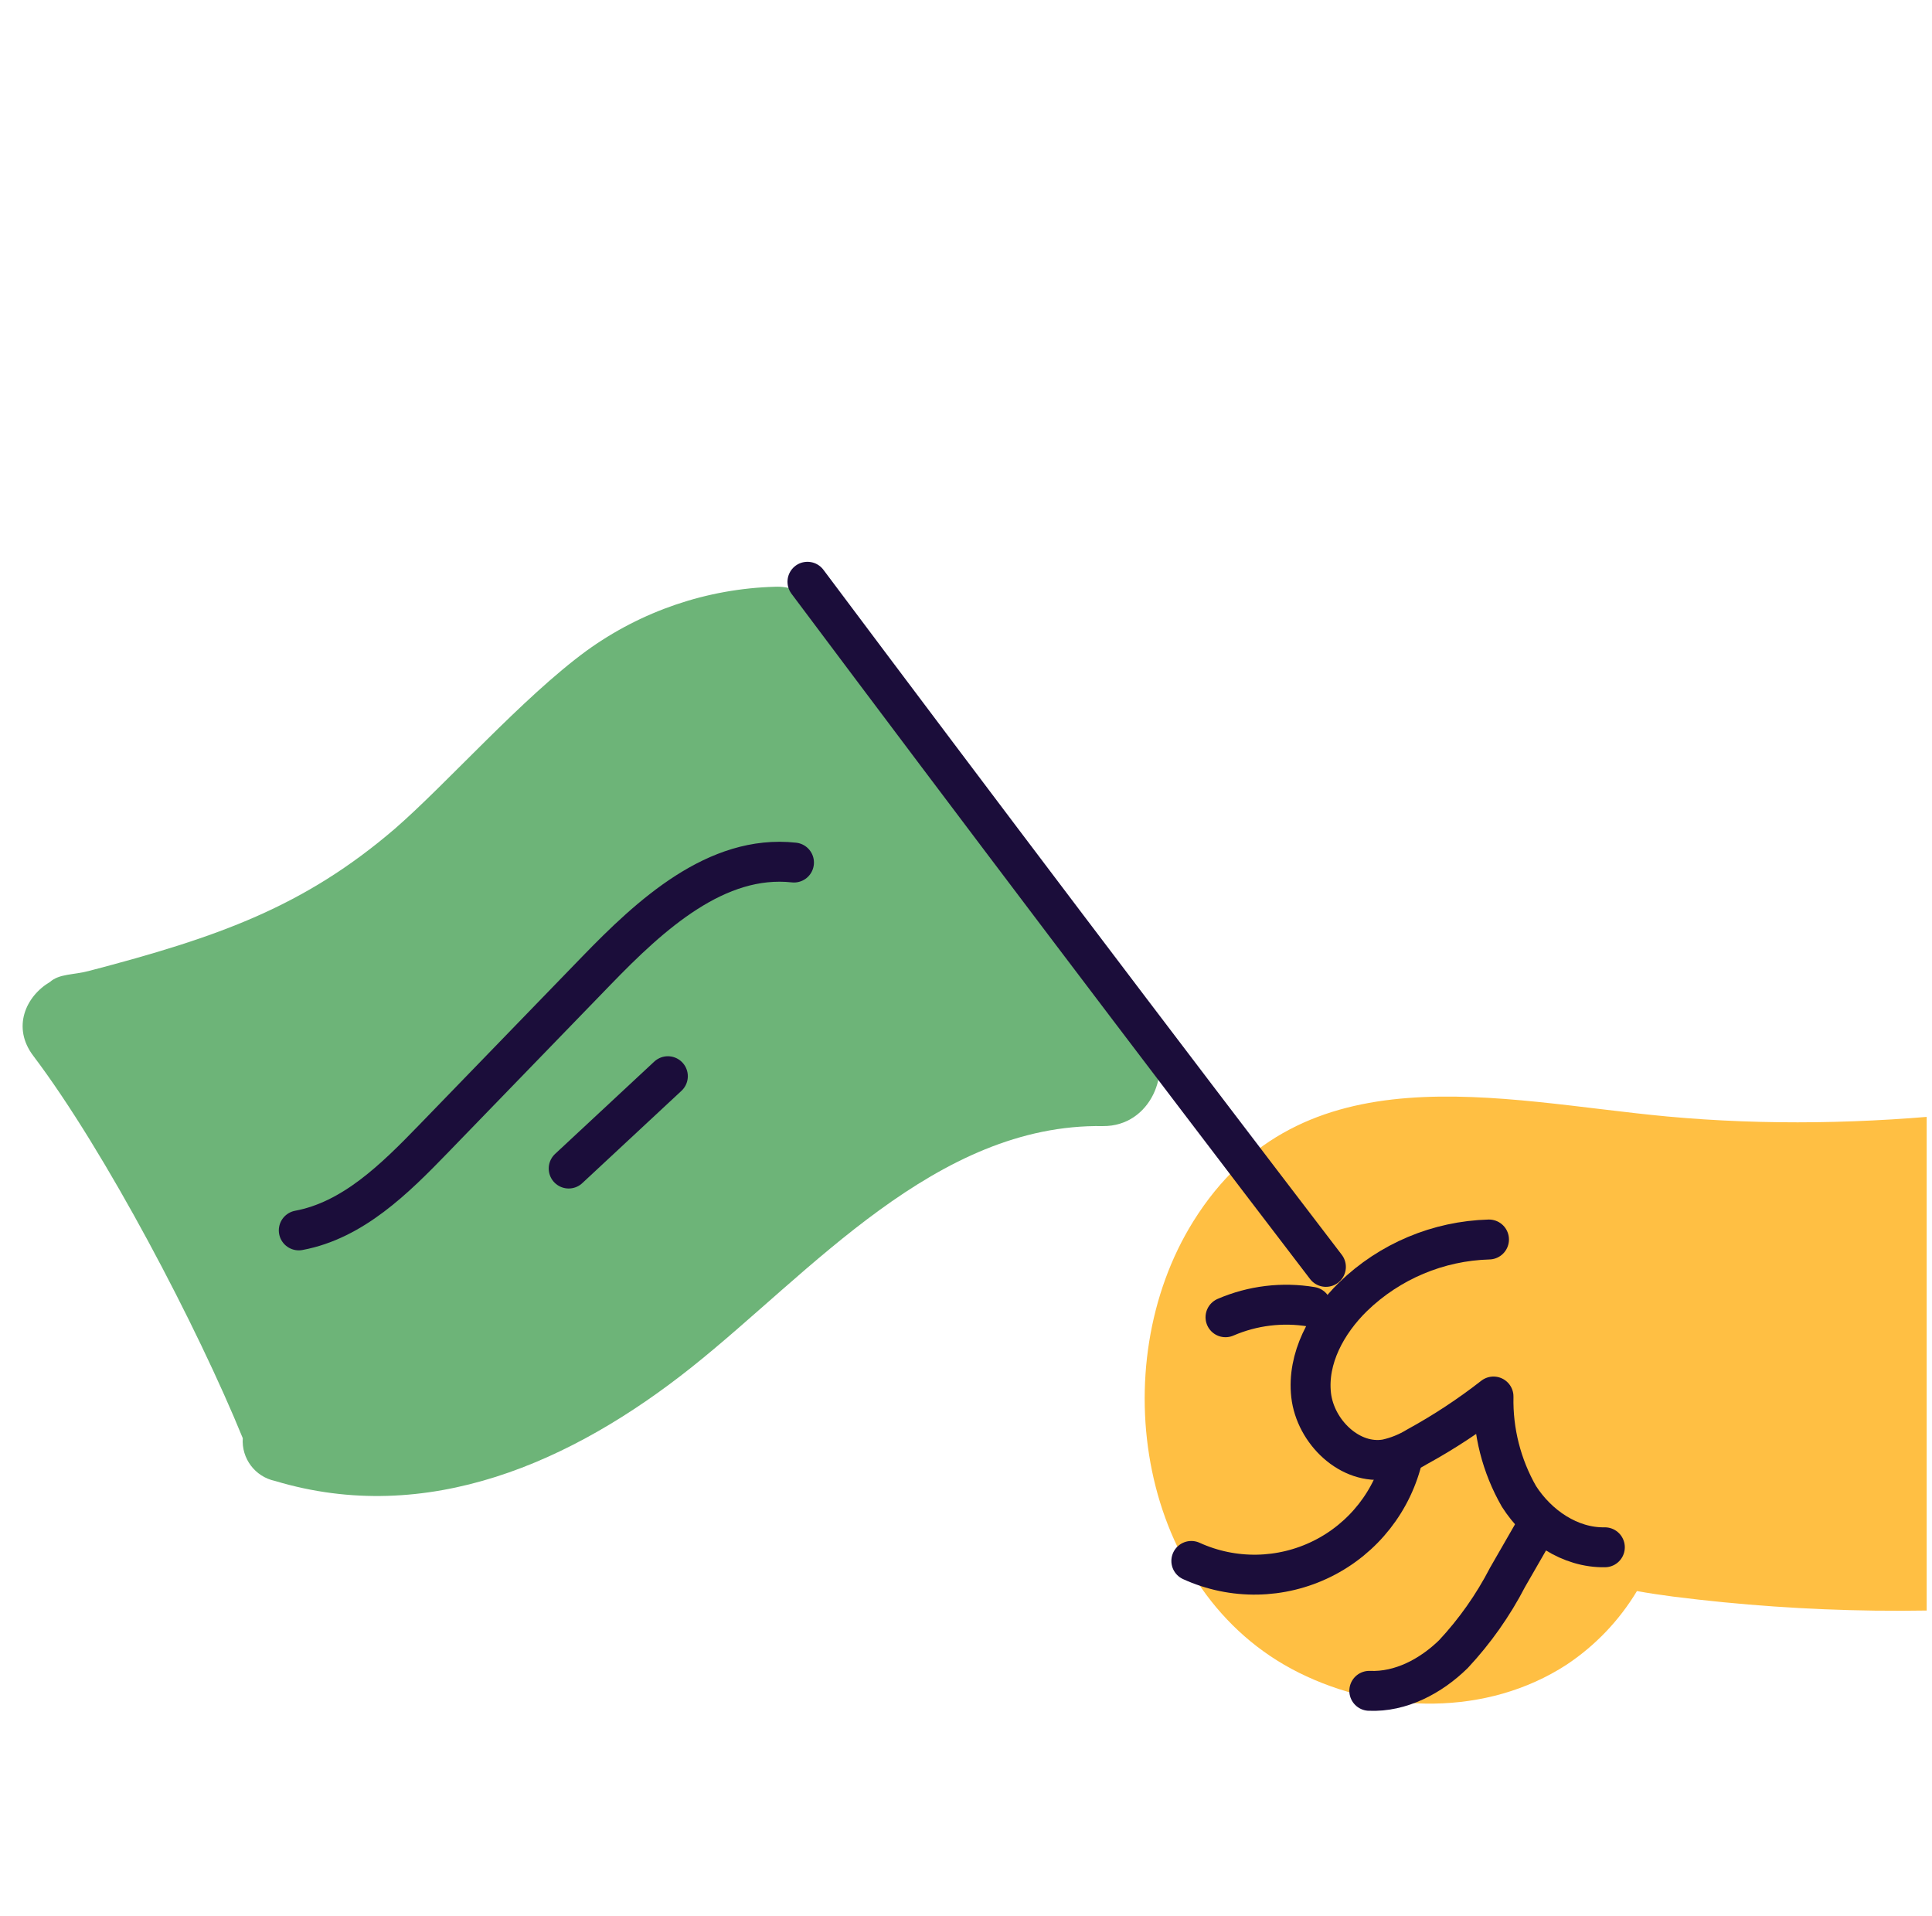
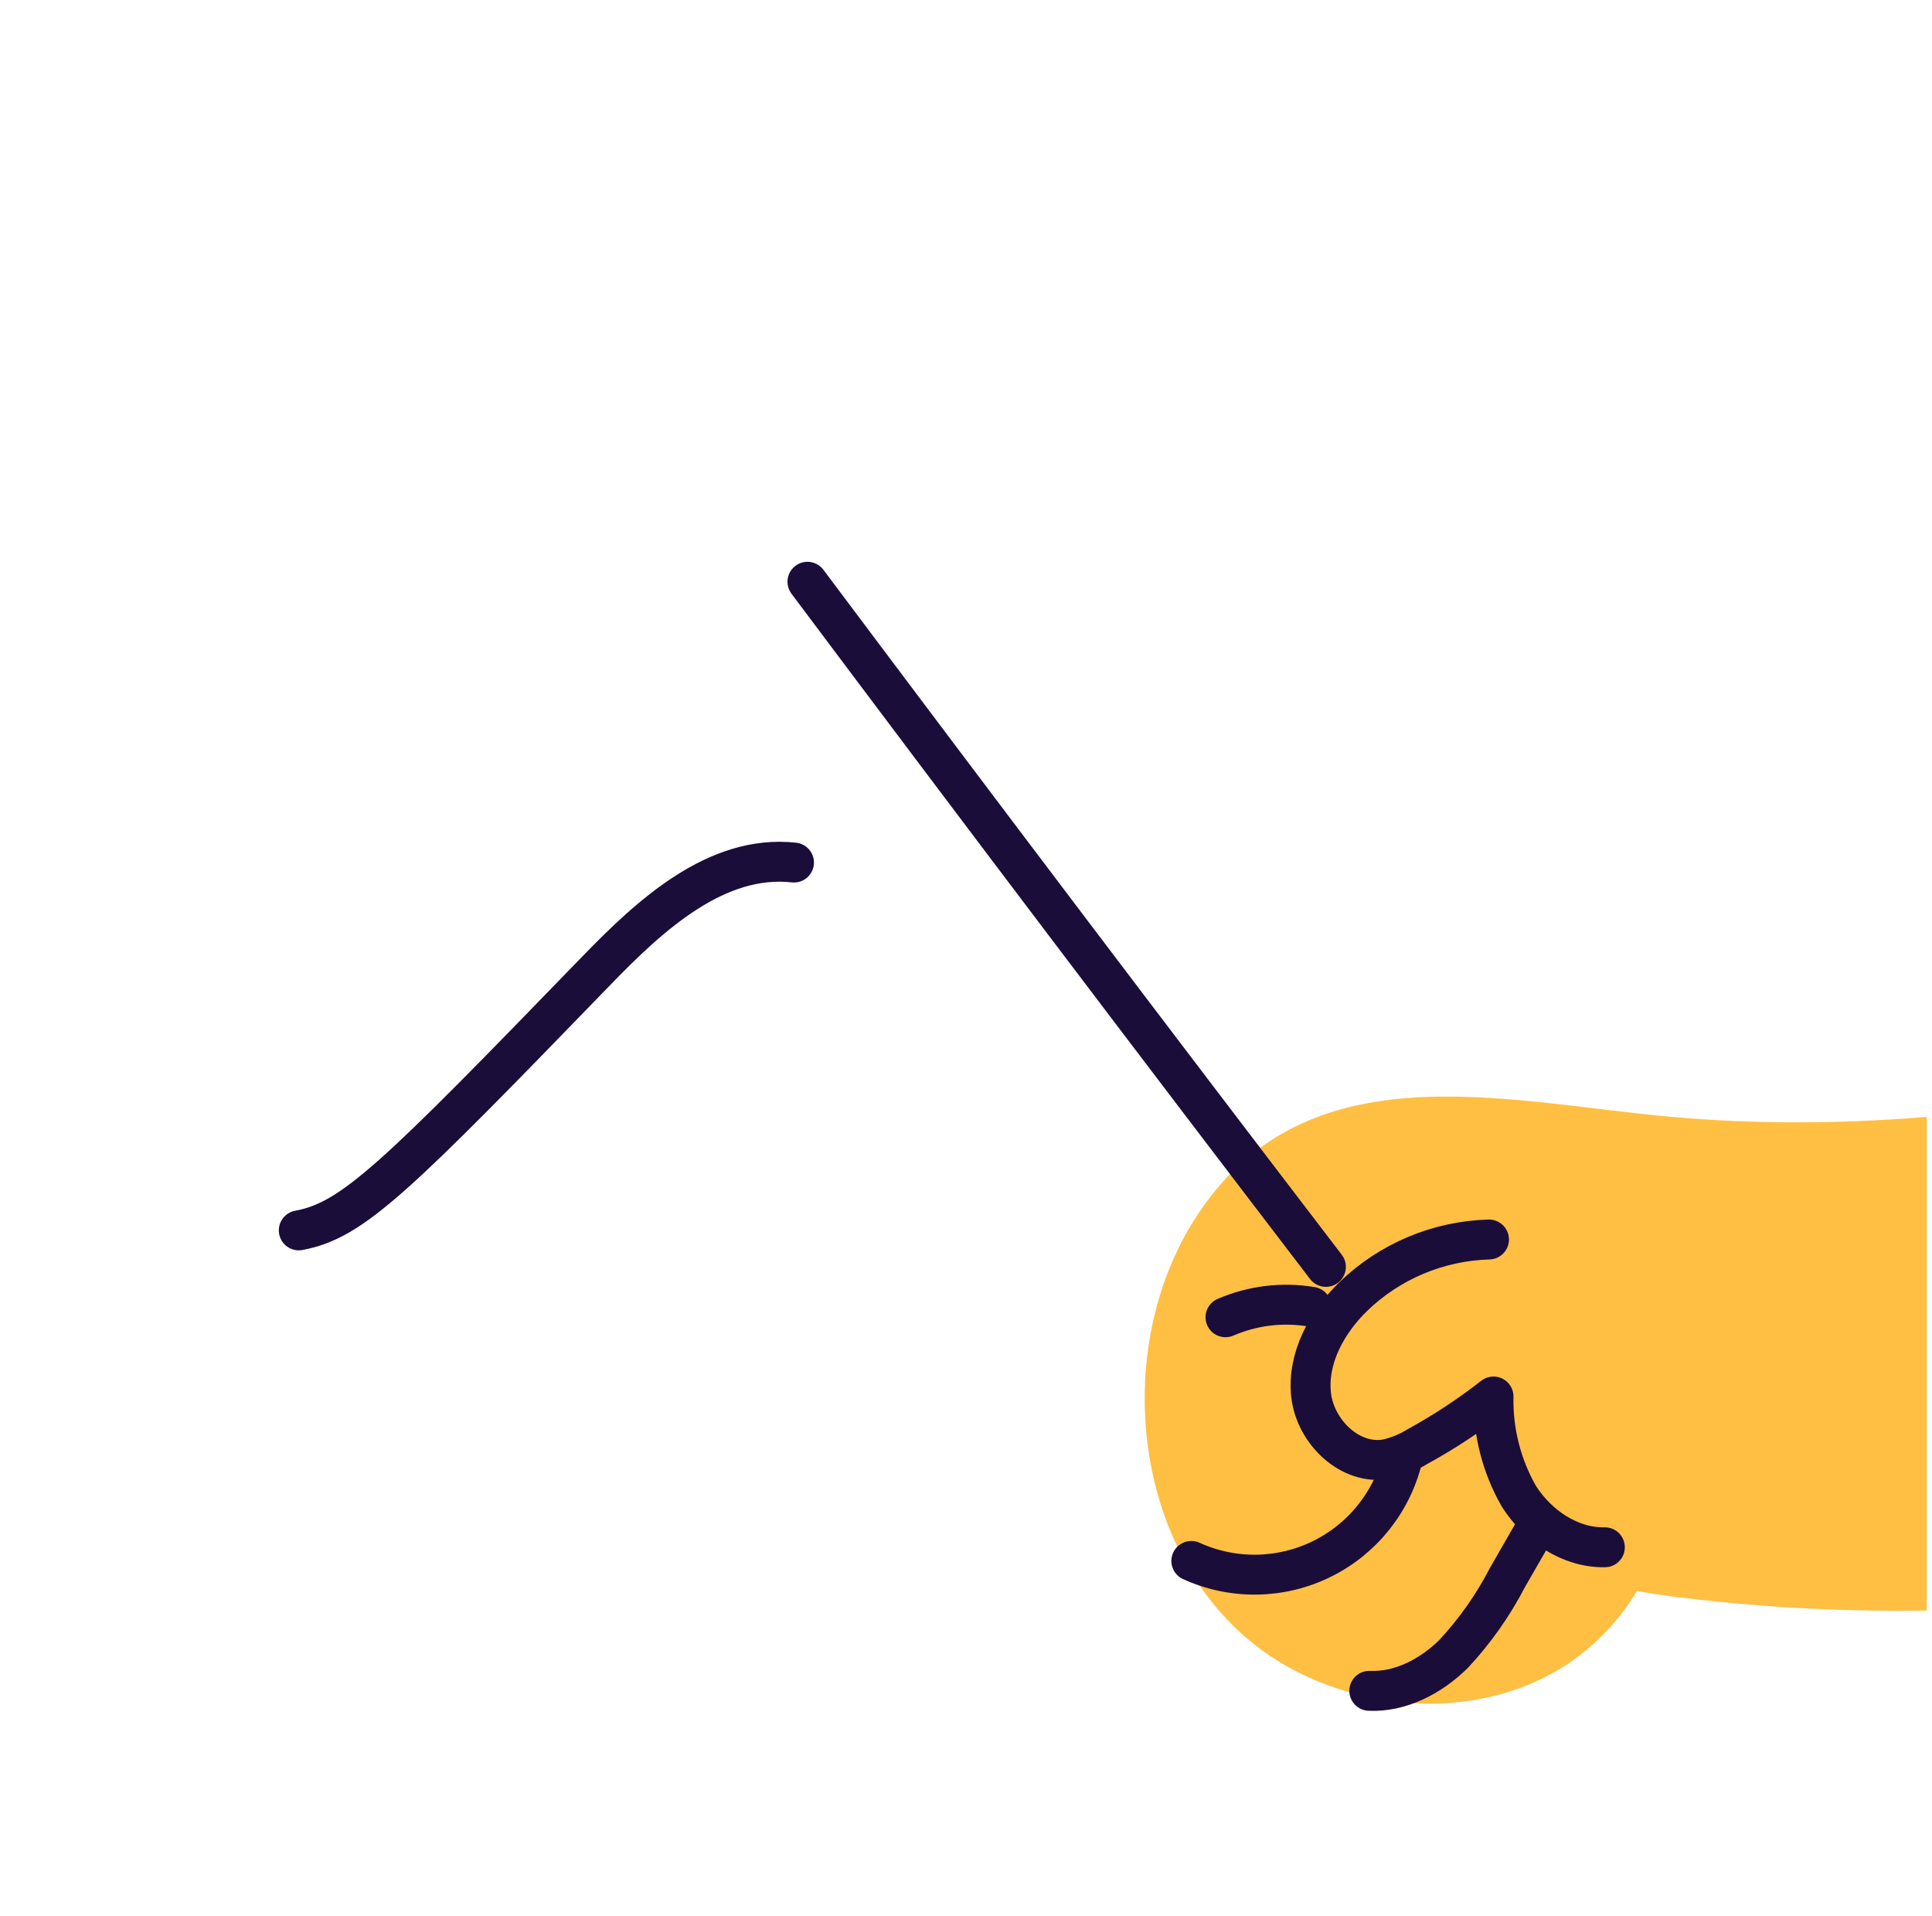
<svg xmlns="http://www.w3.org/2000/svg" width="121" height="120" viewBox="0 0 121 120" fill="none">
  <g clip-path="url(#clip0_131_1831)">
    <path d="M346.841 25.816C338.053 19.403 326.023 20.694 316.191 23.624C305.175 26.919 294.53 31.781 283.838 36.002C277.668 38.393 271.343 40.363 264.906 41.896C261.829 36.839 258.701 31.811 255.522 26.812C246.787 13.073 238.028 -1.055 227.943 -13.857C223.87 -19.027 218.849 -23.477 212.294 -25.015C206.27 -26.43 200.323 -24.738 196.209 -20.07C191.04 -14.176 188.794 -5.5 186.148 1.662C182.835 10.629 179.745 19.667 176.876 28.775C174.695 35.695 171.571 47.2 168.518 59.177C159.518 61.6 150.676 63.633 141.505 66.192C129.717 69.463 116.749 71.054 104.425 69.917C93.886 68.938 81.514 65.62 74.736 76.483C69.095 85.53 71.288 99.735 81.343 104.745C86.553 107.339 93.131 107.486 98.118 104.244C99.909 103.053 101.413 101.479 102.521 99.635C103.269 99.771 104.036 99.883 104.796 99.983C108.985 100.513 113.2 100.807 117.421 100.861C126.436 100.967 135.435 100.072 144.252 98.191C149.671 97.053 155.003 95.532 160.207 93.641C159.028 98.792 158.298 102.512 158.168 103.844C157.154 107.645 156.518 111.536 157.349 115.113C158.775 121.249 164.587 123.56 170.351 123.536C174.978 123.536 179.652 122.876 184.309 122.222C184.356 145.056 181.827 167.902 181.161 190.73C177.902 193.956 175.02 197.543 172.573 201.422C172.384 202.229 172.534 203.078 172.989 203.771C173.443 204.464 174.163 204.94 174.978 205.088H212C212.595 205.108 213.165 204.846 213.538 204.381C214.272 204.084 214.753 203.374 214.758 202.583L218.418 118.75C223.134 118.302 227.849 117.813 232.564 117.247C243.28 144.36 253.33 171.627 262.943 199.176C263.152 199.887 263.696 200.451 264.399 200.685C265.065 201.002 265.848 200.95 266.468 200.55L286.131 188.378L295.426 182.602C297.701 181.193 300.141 180.091 300.619 177.238C300.774 176.585 300.546 175.899 300.029 175.47C299.823 174.96 299.403 174.568 298.88 174.397C295.323 173.12 291.669 172.134 287.952 171.45L274.331 134.906C272.232 129.289 268.23 119.77 264.865 111.53C271.13 110.021 277.785 108.364 283.425 105.388C289.538 102.158 292.585 96.423 290.917 89.55C289.231 82.577 284.864 76.1 281.309 69.881C286.484 68.49 291.565 66.875 296.41 65.195C307.185 61.464 315.861 57.757 326.783 53.283C328.64 54.097 331.705 55.399 333.756 55.641C338.296 56.28 342.848 54.557 345.827 51.073C351.067 44.896 354.368 31.327 346.841 25.816Z" fill="#FFBF43" />
-     <path d="M72.178 65.178C72.037 64.459 71.651 63.812 71.088 63.345C64.468 57.639 57.643 45.757 52.462 38.784C52.092 38.257 51.566 37.859 50.959 37.646C50.306 37.028 49.429 36.702 48.53 36.744C44.288 36.865 40.181 38.26 36.742 40.746C32.71 43.694 27.995 49.063 24.73 51.898C19.03 56.785 13.684 58.682 5.562 60.804C4.572 61.064 3.723 60.969 3.127 61.494C1.619 62.384 0.723 64.341 2.096 66.133C6.611 72.109 12.381 83.132 15.205 90.063C15.115 91.333 15.975 92.475 17.221 92.739C26.769 95.61 35.846 91.56 43.308 85.625C50.77 79.689 58.633 70.353 69.078 70.518C72.101 70.542 73.398 67.034 72.178 65.178Z" fill="#6DB478" />
    <path d="M83.041 79.335C72.144 65.087 61.321 50.786 50.57 36.431" stroke="#1B0D3A" stroke-width="2.5" stroke-linecap="round" stroke-linejoin="round" />
-     <path d="M49.727 54.014C44.876 53.484 40.744 57.279 37.349 60.787L27.123 71.343C24.724 73.819 22.101 76.418 18.712 77.049" stroke="#1B0D3A" stroke-width="2.5" stroke-linecap="round" stroke-linejoin="round" />
-     <path d="M35.616 73.176L41.828 67.394" stroke="#1B0D3A" stroke-width="2.5" stroke-linecap="round" stroke-linejoin="round" />
+     <path d="M49.727 54.014C44.876 53.484 40.744 57.279 37.349 60.787C24.724 73.819 22.101 76.418 18.712 77.049" stroke="#1B0D3A" stroke-width="2.5" stroke-linecap="round" stroke-linejoin="round" />
    <path d="M93.255 77.62C90.073 77.708 87.038 78.984 84.75 81.198C83.094 82.813 81.856 85.064 82.115 87.363C82.375 89.662 84.555 91.778 86.831 91.377C87.507 91.228 88.155 90.967 88.746 90.605C90.426 89.685 92.029 88.631 93.538 87.452C93.491 89.642 94.041 91.804 95.13 93.705C96.308 95.55 98.33 96.935 100.511 96.894" stroke="#1B0D3A" stroke-width="2.5" stroke-linecap="round" stroke-linejoin="round" />
    <path d="M74.612 97.749C77.227 98.941 80.24 98.891 82.814 97.612C85.389 96.334 87.249 93.963 87.88 91.159" stroke="#1B0D3A" stroke-width="2.5" stroke-linecap="round" stroke-linejoin="round" />
    <path d="M85.758 105.883C87.727 105.971 89.619 104.963 91.028 103.584C92.371 102.143 93.512 100.525 94.417 98.774L96.15 95.762" stroke="#1B0D3A" stroke-width="2.5" stroke-linecap="round" stroke-linejoin="round" />
    <path d="M76.752 82.489C78.447 81.757 80.318 81.529 82.139 81.835" stroke="#1B0D3A" stroke-width="2.5" stroke-linecap="round" stroke-linejoin="round" />
  </g>
  <defs>
    <clipPath id="clip0_131_1831">
      <rect width="120" height="120" fill="white" transform="translate(0.667)" />
    </clipPath>
  </defs>
</svg>